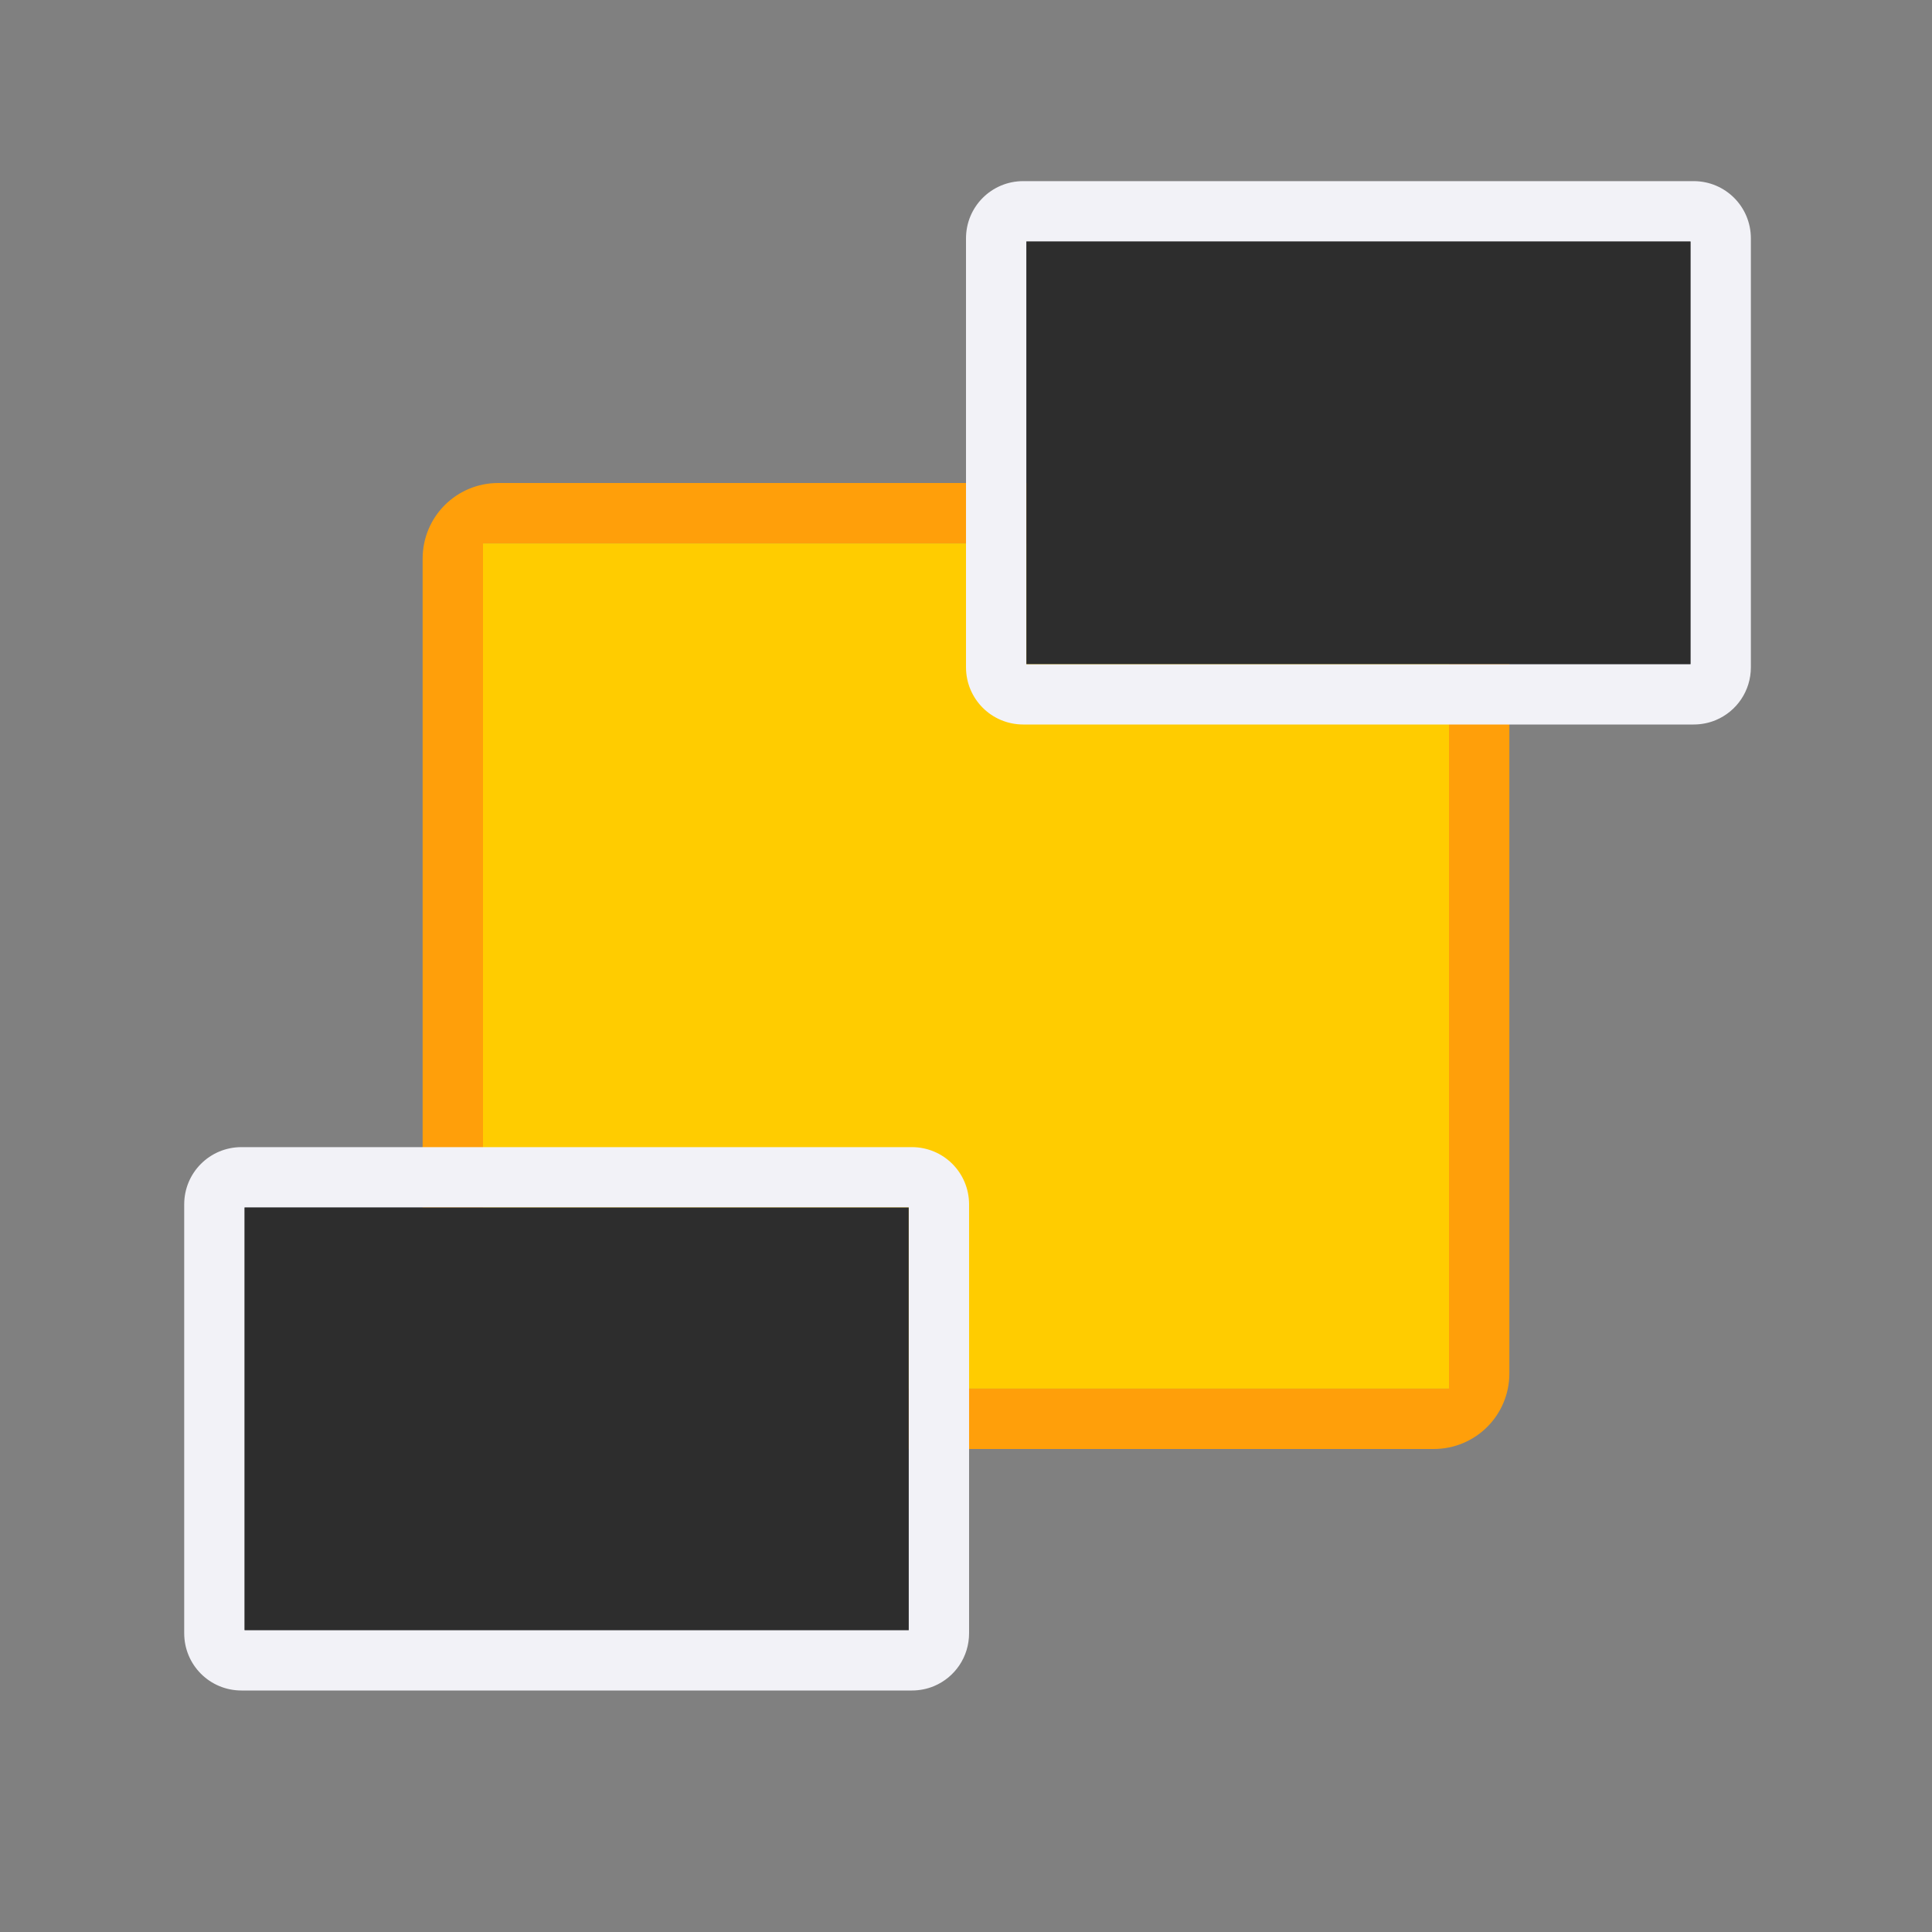
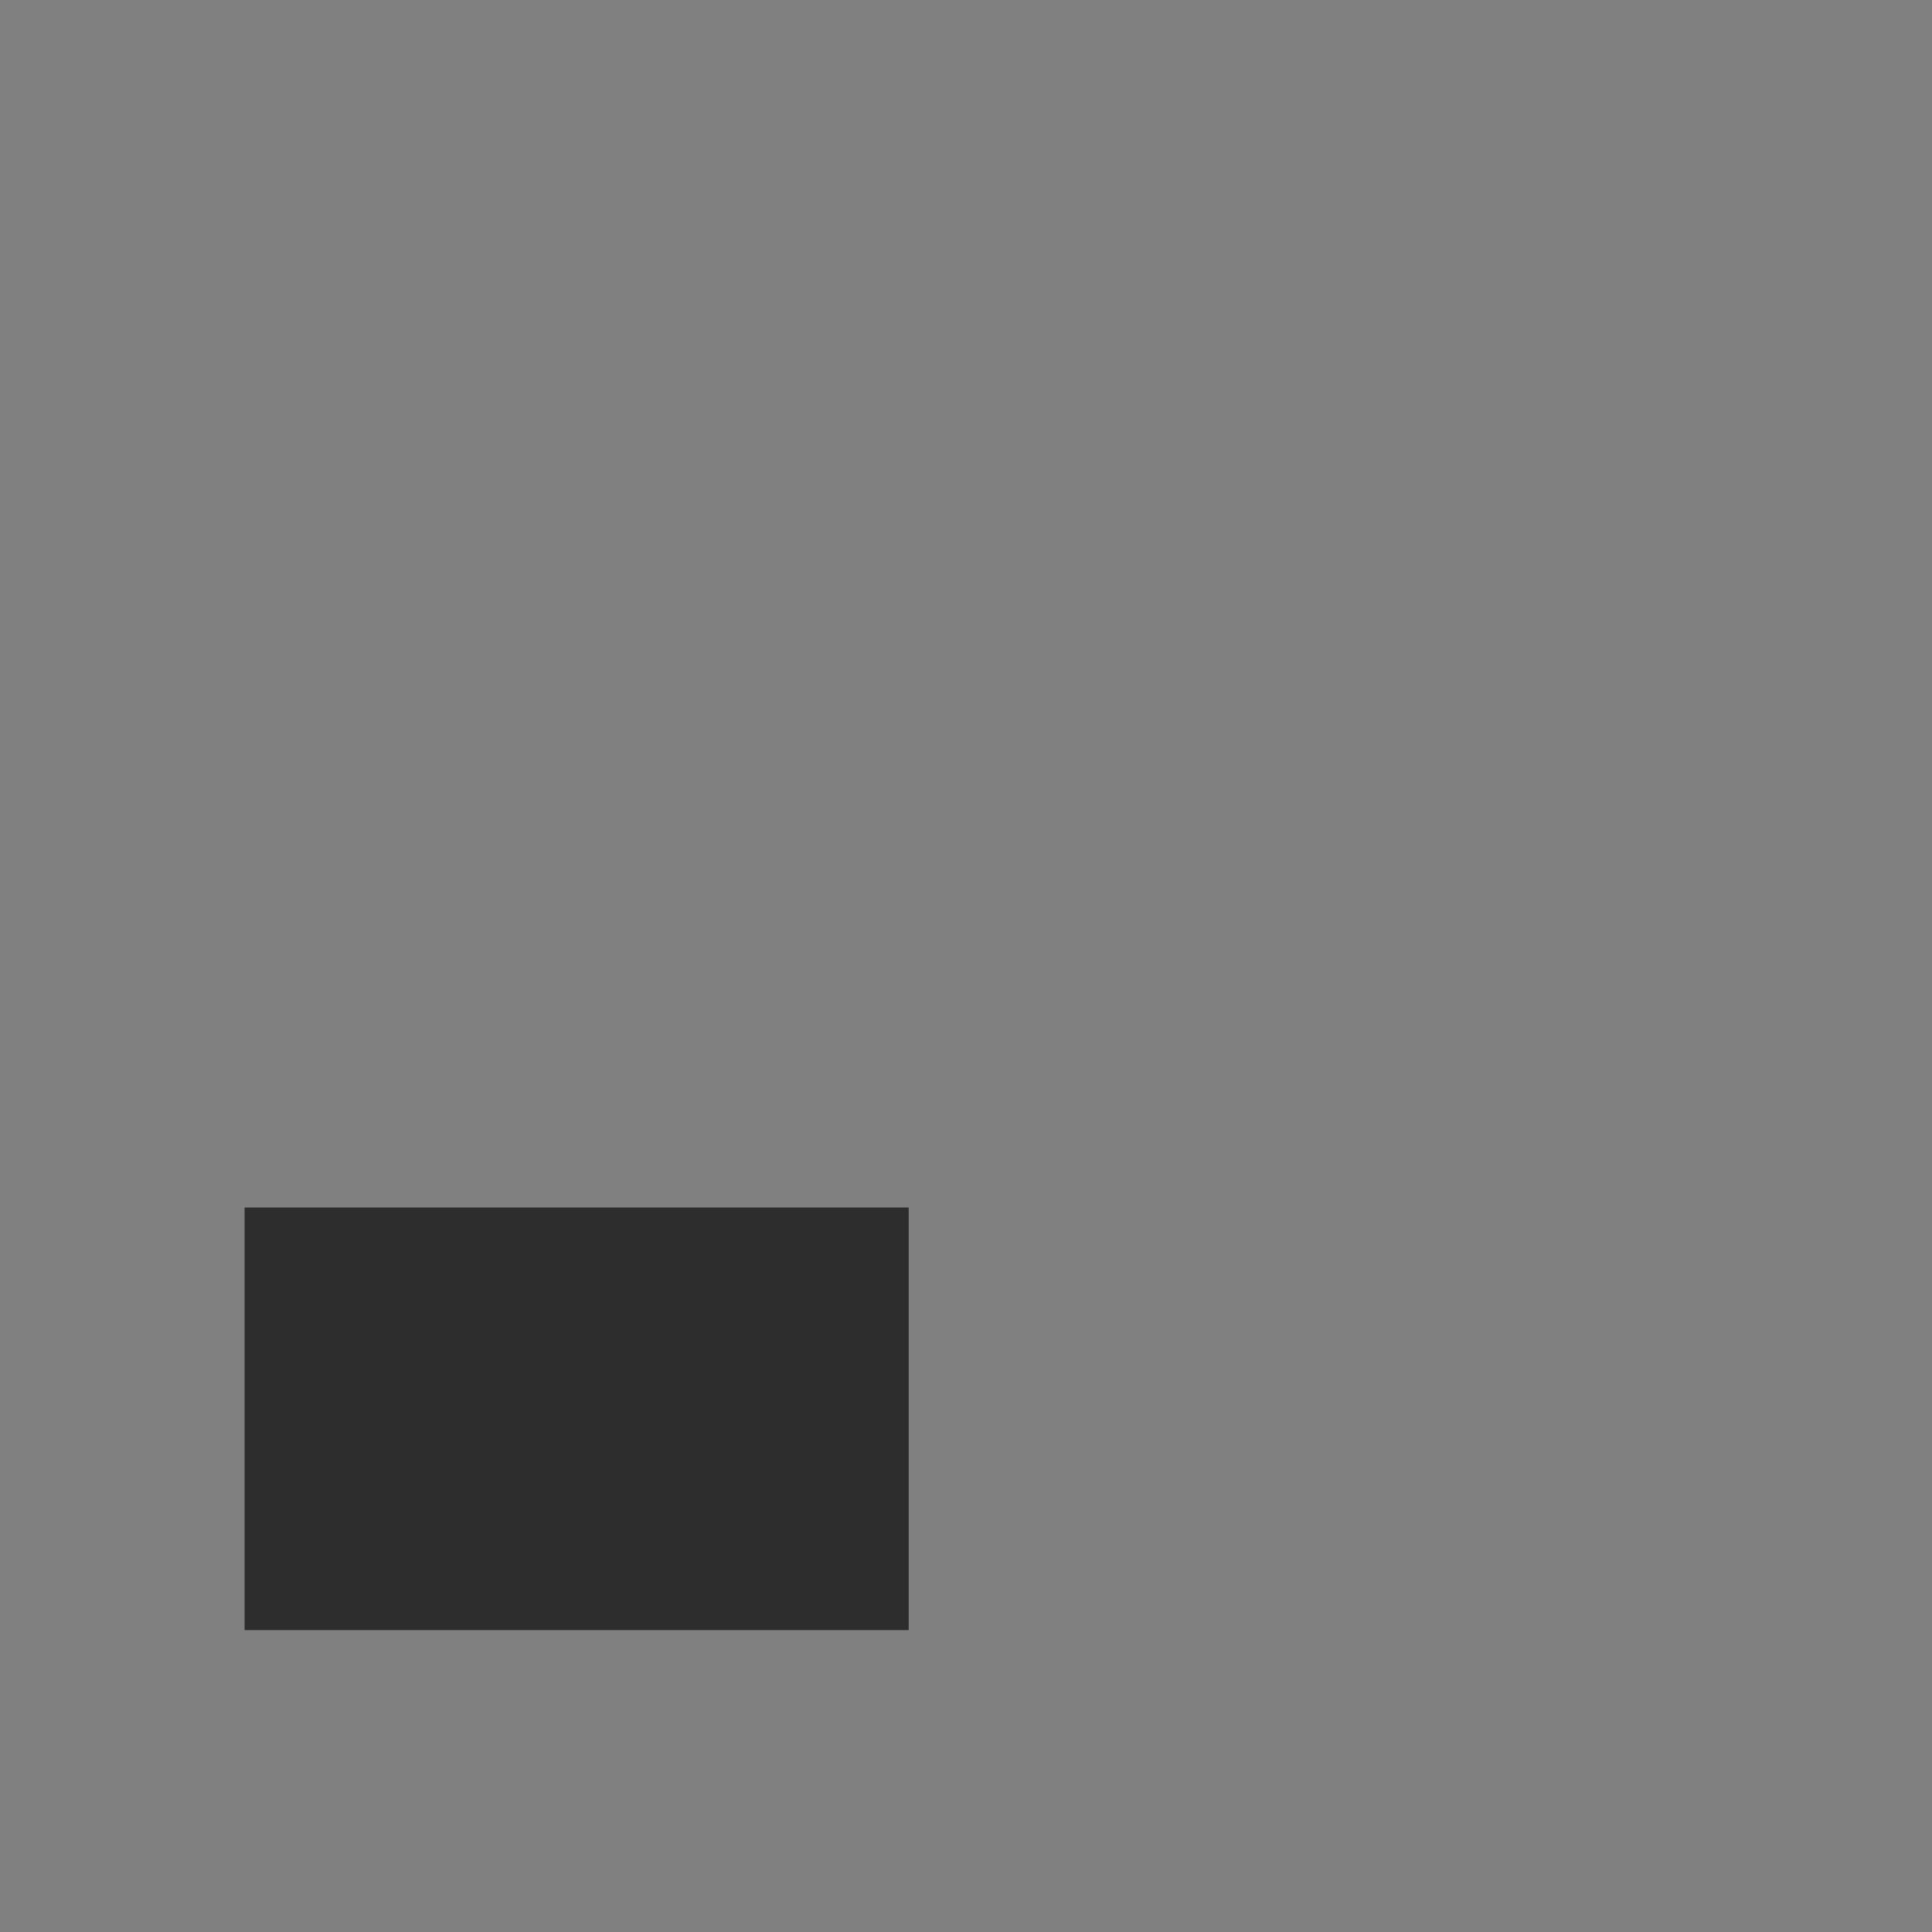
<svg xmlns="http://www.w3.org/2000/svg" height="32" viewBox="0 0 32 32" width="32">
  <rect x="0" y="0" width="32" height="32" fill="#808080" stroke="none" />
  <linearGradient id="a" gradientUnits="userSpaceOnUse" x1="11.983" x2="12.023" y1="38.77" y2="32.141">
    <stop offset="0" stop-color="#2d2d2d" />
    <stop offset="1" stop-color="#2d2d2d" />
  </linearGradient>


     /&amp;amp;gt;
-  <path d="m8.254 8c-.695 0-1.254.559-1.254 1.254v13.492c0 .695.559 1.254 1.254 1.254h15.492c.695 0 1.254-.559 1.254-1.254v-13.492c0-.695-.559-1.254-1.254-1.254zm-.254 1h16v14h-16z" fill="#ff9f0a" />
-   <path d="m8 9h16v14h-16z" fill="#fc0" />
-   <g transform="translate(-12.949 16)">
-     <path d="m16.949 3c-.526 0-.949.423-.949.949v3.051 4.051c0 .526.423.949.949.949h9.051 2.051c.132 0 .257-.026.371-.074.341-.144.578-.48.578-.875v-3.051-4.051c0-.526-.423-.949-.949-.949h-9.051zm.051 1h2 9v4 3h-2-9v-4z" fill="#f2f2f7" />
+  <g transform="translate(-12.949 16)">
    <path d="m17 4v3 4h9 2v-3-4h-9z" fill="url(#a)" />
  </g>
-   <path d="m16.949 3c-.526 0-.949.423-.949.949v3.051 4.051c0 .526.423.949.949.949h9.051 2.051c.132 0 .257-.026.371-.074.341-.144.578-.48.578-.875v-3.051-4.051c0-.526-.423-.949-.949-.949h-9.051zm.051 1h2 9v4 3h-2-9v-4z" fill="#f2f2f7" />
-   <path d="m17 4v3 4h9 2v-3-4h-9z" fill="url(#a)" />
</svg>